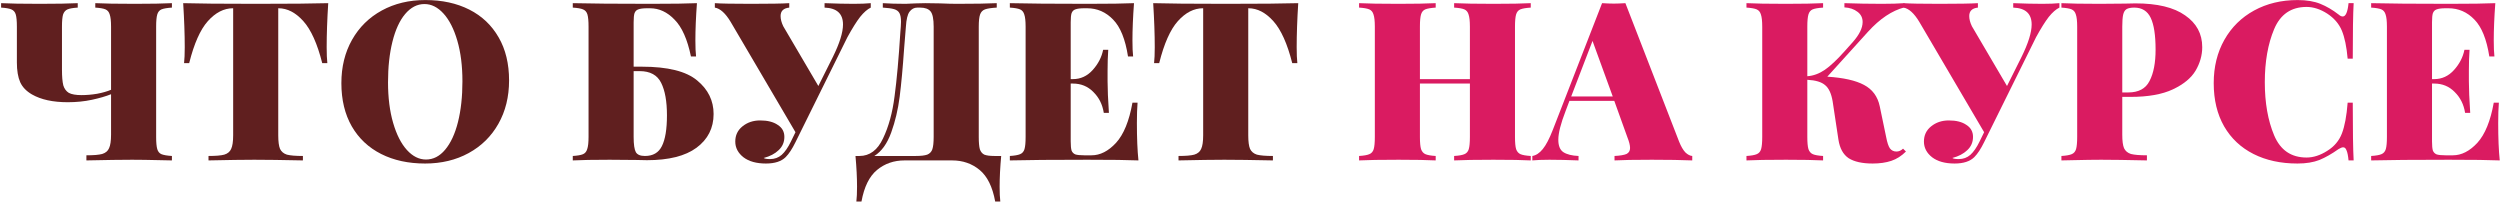
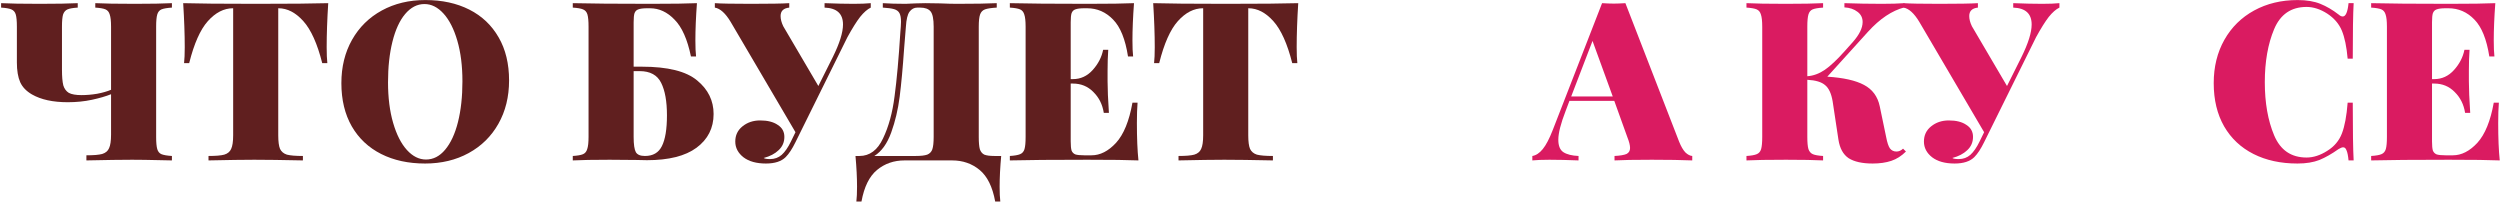
<svg xmlns="http://www.w3.org/2000/svg" width="1013" height="82" viewBox="0 0 1013 82" fill="none">
  <path d="M69.659 3.08C67.739 3.2 66.329 3.44 65.429 3.8C64.589 4.16 64.019 4.85 63.719 5.87C63.419 6.89 63.269 8.54 63.269 10.819V55.459C63.269 57.739 63.419 59.389 63.719 60.41C64.019 61.429 64.589 62.12 65.429 62.48C66.329 62.84 67.739 63.08 69.659 63.2V64.999L65.339 64.909C60.299 64.79 56.369 64.73 53.549 64.73C49.289 64.73 43.109 64.82 35.009 64.999V62.929C37.949 62.929 40.079 62.749 41.399 62.389C42.779 61.969 43.709 61.19 44.189 60.05C44.729 58.91 44.999 57.08 44.999 54.559V38.179C42.899 39.02 40.319 39.77 37.259 40.429C34.199 41.09 30.929 41.419 27.449 41.419C21.449 41.419 16.619 40.37 12.959 38.27C10.679 36.95 9.089 35.3 8.189 33.319C7.289 31.279 6.839 28.61 6.839 25.309V10.819C6.839 8.54 6.689 6.89 6.389 5.87C6.089 4.85 5.489 4.16 4.589 3.8C3.749 3.44 2.369 3.2 0.449 3.08V1.28C3.869 1.46 9.089 1.55 16.109 1.55C22.829 1.55 27.959 1.46 31.499 1.28V3.08C29.579 3.2 28.199 3.44 27.359 3.8C26.519 4.16 25.919 4.85 25.559 5.87C25.259 6.89 25.109 8.54 25.109 10.819V28.189C25.109 31.009 25.289 33.139 25.649 34.58C26.069 35.959 26.819 36.98 27.899 37.639C29.039 38.239 30.749 38.539 33.029 38.539C35.069 38.539 37.169 38.359 39.329 37.999C41.549 37.58 43.439 37.039 44.999 36.38V10.819C44.999 8.54 44.819 6.89 44.459 5.87C44.159 4.85 43.589 4.16 42.749 3.8C41.909 3.44 40.529 3.2 38.609 3.08V1.28C42.029 1.46 47.369 1.55 54.629 1.55C61.169 1.55 66.179 1.46 69.659 1.28V3.08Z" fill="#601F1F" />
  <path d="M132.997 1.28C132.577 7.94 132.367 13.88 132.367 19.099C132.367 21.86 132.457 24.02 132.637 25.579H130.567C128.587 17.72 126.037 12.05 122.917 8.57C119.797 5.09 116.437 3.35 112.837 3.35H112.747V54.83C112.747 57.349 112.987 59.179 113.467 60.319C114.007 61.459 114.937 62.239 116.257 62.66C117.637 63.02 119.797 63.2 122.737 63.2V64.999C114.277 64.82 107.707 64.73 103.027 64.73C98.767 64.73 92.587 64.82 84.487 64.999V63.2C87.427 63.2 89.557 63.02 90.877 62.66C92.257 62.239 93.187 61.459 93.667 60.319C94.207 59.179 94.477 57.349 94.477 54.83V3.35H94.387C90.727 3.35 87.337 5.09 84.217 8.57C81.157 11.989 78.637 17.66 76.657 25.579H74.587C74.767 24.02 74.857 21.86 74.857 19.099C74.857 13.88 74.647 7.94 74.227 1.28C79.927 1.46 89.737 1.55 103.657 1.55C117.517 1.55 127.297 1.46 132.997 1.28Z" fill="#601F1F" />
  <path d="M172.347 0.02C179.127 0.02 185.067 1.31 190.167 3.89C195.267 6.47 199.227 10.22 202.047 15.139C204.867 20 206.277 25.82 206.277 32.599C206.277 39.2 204.837 45.05 201.957 50.15C199.077 55.249 195.057 59.209 189.897 62.029C184.737 64.85 178.857 66.26 172.257 66.26C165.477 66.26 159.537 64.969 154.437 62.389C149.337 59.809 145.377 56.09 142.557 51.23C139.737 46.309 138.327 40.459 138.327 33.679C138.327 27.079 139.767 21.23 142.647 16.13C145.527 11.03 149.547 7.07 154.707 4.25C159.867 1.43 165.747 0.02 172.347 0.02ZM171.987 1.64C169.047 1.64 166.437 2.99 164.157 5.69C161.937 8.33 160.227 12.05 159.027 16.849C157.827 21.649 157.227 27.14 157.227 33.319C157.227 39.559 157.917 45.05 159.297 49.789C160.677 54.529 162.537 58.19 164.877 60.77C167.217 63.349 169.797 64.639 172.617 64.639C175.557 64.639 178.137 63.319 180.357 60.679C182.637 57.98 184.377 54.23 185.577 49.429C186.777 44.63 187.377 39.139 187.377 32.959C187.377 26.72 186.687 21.23 185.307 16.489C183.927 11.749 182.067 8.09 179.727 5.51C177.387 2.93 174.807 1.64 171.987 1.64Z" fill="#601F1F" />
  <path d="M260.08 27.02C270.58 27.02 278.05 28.88 282.49 32.599C286.93 36.26 289.15 40.789 289.15 46.19C289.15 51.889 286.84 56.45 282.22 59.87C277.66 63.23 270.97 64.909 262.15 64.909C260.47 64.909 259.06 64.879 257.92 64.82L247.03 64.73C240.49 64.73 235.51 64.82 232.09 64.999V63.2C234.01 63.08 235.39 62.84 236.23 62.48C237.07 62.12 237.64 61.429 237.94 60.41C238.3 59.389 238.48 57.739 238.48 55.459V10.819C238.48 8.54 238.33 6.89 238.03 5.87C237.73 4.85 237.13 4.16 236.23 3.8C235.39 3.44 234.01 3.2 232.09 3.08V1.28C239.05 1.46 249.55 1.55 263.59 1.55C272.41 1.55 278.68 1.46 282.4 1.28C281.98 6.92 281.77 11.96 281.77 16.399C281.77 19.16 281.86 21.32 282.04 22.88H279.97C278.53 15.919 276.31 10.94 273.31 7.94C270.37 4.88 267.07 3.35 263.41 3.35H262.24C260.62 3.35 259.42 3.5 258.64 3.8C257.92 4.04 257.41 4.55 257.11 5.33C256.87 6.05 256.75 7.28 256.75 9.02V27.02H260.08ZM261.34 63.2C264.58 63.2 266.86 61.88 268.18 59.239C269.56 56.539 270.25 52.37 270.25 46.73C270.25 41.09 269.47 36.709 267.91 33.59C266.35 30.41 263.44 28.82 259.18 28.82H256.75V55.459C256.75 58.52 257.05 60.59 257.65 61.669C258.25 62.69 259.48 63.2 261.34 63.2Z" fill="#601F1F" />
  <path d="M345.905 1.55C348.725 1.55 351.035 1.46 352.835 1.28V3.08C351.455 3.74 350.015 5 348.515 6.86C347.075 8.72 345.365 11.45 343.385 15.05L322.325 57.62C321.005 60.319 319.685 62.33 318.365 63.65C316.625 65.389 313.955 66.26 310.355 66.26C306.515 66.26 303.485 65.419 301.265 63.739C299.045 61.999 297.935 59.87 297.935 57.349C297.935 54.83 298.895 52.789 300.815 51.23C302.795 49.609 305.195 48.8 308.015 48.8C311.015 48.8 313.385 49.4 315.125 50.599C316.925 51.739 317.825 53.359 317.825 55.459C317.825 57.62 317.045 59.419 315.485 60.859C313.985 62.3 311.975 63.349 309.455 64.01C309.815 64.309 310.685 64.46 312.065 64.46C313.865 64.46 315.425 63.889 316.745 62.749C318.065 61.55 319.295 59.779 320.435 57.44L322.325 53.569L296.045 8.84C293.945 5.36 291.815 3.44 289.655 3.08V1.28C292.115 1.46 296.975 1.55 304.235 1.55C311.915 1.55 317.105 1.46 319.805 1.28V3.08C317.465 3.32 316.295 4.46 316.295 6.5C316.295 7.76 316.655 9.14 317.375 10.639L331.595 34.849L337.445 23.149C340.205 17.57 341.585 13.159 341.585 9.92C341.585 5.54 339.095 3.26 334.115 3.08V1.28C338.615 1.46 342.545 1.55 345.905 1.55Z" fill="#601F1F" />
  <path d="M405.682 63.2C405.262 67.82 405.052 71.96 405.052 75.62C405.052 78.139 405.142 80.15 405.322 81.65H403.252C402.172 75.71 400.072 71.45 396.952 68.87C393.832 66.29 390.112 64.999 385.792 64.999H366.532C362.212 64.999 358.492 66.29 355.372 68.87C352.252 71.45 350.152 75.71 349.072 81.65H347.002C347.182 80.15 347.272 78.139 347.272 75.62C347.272 71.96 347.062 67.82 346.642 63.2H348.262C352.402 63.2 355.582 60.83 357.802 56.09C360.082 51.349 361.642 45.65 362.482 38.989C363.382 32.33 364.162 23.689 364.822 13.069L365.002 10.819C365.062 10.339 365.092 9.68 365.092 8.84C365.092 7.28 364.882 6.11 364.462 5.33C364.042 4.55 363.322 4.01 362.302 3.71C361.282 3.41 359.752 3.2 357.712 3.08V1.28C360.232 1.46 363.322 1.55 366.982 1.55C367.882 1.55 369.232 1.49 371.032 1.37L374.902 1.28L380.932 1.37C383.692 1.49 385.972 1.55 387.772 1.55C394.912 1.55 400.282 1.46 403.882 1.28V3.08C401.722 3.2 400.132 3.44 399.112 3.8C398.152 4.16 397.492 4.85 397.132 5.87C396.772 6.89 396.592 8.54 396.592 10.819V55.459C396.592 57.739 396.742 59.419 397.042 60.499C397.402 61.52 398.002 62.239 398.842 62.66C399.742 63.02 401.122 63.2 402.982 63.2H405.682ZM378.322 10.819C378.322 7.7 377.902 5.63 377.062 4.61C376.222 3.59 374.812 3.08 372.832 3.08H371.662C370.402 3.08 369.352 3.65 368.512 4.79C367.732 5.87 367.252 7.88 367.072 10.819L366.352 19.64C365.812 27.439 365.212 33.95 364.552 39.169C363.892 44.33 362.752 49.16 361.132 53.66C359.512 58.16 357.232 61.34 354.292 63.2H371.032C373.132 63.2 374.692 63.02 375.712 62.66C376.732 62.239 377.422 61.52 377.782 60.499C378.142 59.419 378.322 57.739 378.322 55.459V10.819Z" fill="#601F1F" />
  <path d="M460.669 49.88C460.669 55.999 460.879 61.039 461.299 64.999C457.219 64.82 450.349 64.73 440.689 64.73C426.649 64.73 416.149 64.82 409.189 64.999V63.2C411.109 63.08 412.489 62.84 413.329 62.48C414.229 62.12 414.829 61.429 415.129 60.41C415.429 59.389 415.579 57.739 415.579 55.459V10.819C415.579 8.54 415.399 6.89 415.039 5.87C414.739 4.85 414.169 4.16 413.329 3.8C412.489 3.44 411.109 3.2 409.189 3.08V1.28C416.149 1.46 426.649 1.55 440.689 1.55C449.509 1.55 455.779 1.46 459.499 1.28C459.079 6.92 458.869 11.96 458.869 16.399C458.869 19.16 458.959 21.32 459.139 22.88H457.069C455.989 15.919 453.979 10.94 451.039 7.94C448.099 4.88 444.589 3.35 440.509 3.35H439.339C437.719 3.35 436.519 3.5 435.739 3.8C435.019 4.04 434.509 4.55 434.209 5.33C433.969 6.05 433.849 7.28 433.849 9.02V32.059H434.749C437.869 32.059 440.539 30.829 442.759 28.369C444.979 25.91 446.389 23.18 446.989 20.18H449.059C448.879 22.7 448.789 25.52 448.789 28.64V32.959C448.789 36.02 448.969 40.279 449.329 45.739H447.259C446.719 42.319 445.309 39.499 443.029 37.279C440.809 34.999 438.049 33.859 434.749 33.859H433.849V57.26C433.849 58.999 433.969 60.26 434.209 61.039C434.509 61.76 435.019 62.27 435.739 62.569C436.519 62.809 437.719 62.929 439.339 62.929H442.309C445.789 62.929 449.089 61.249 452.209 57.889C455.329 54.469 457.549 49.039 458.869 41.599H460.939C460.759 43.76 460.669 46.52 460.669 49.88Z" fill="#601F1F" />
  <path d="M526.044 1.28C525.624 7.94 525.414 13.88 525.414 19.099C525.414 21.86 525.504 24.02 525.684 25.579H523.614C521.634 17.72 519.084 12.05 515.964 8.57C512.844 5.09 509.484 3.35 505.884 3.35H505.794V54.83C505.794 57.349 506.034 59.179 506.514 60.319C507.054 61.459 507.984 62.239 509.304 62.66C510.684 63.02 512.844 63.2 515.784 63.2V64.999C507.324 64.82 500.754 64.73 496.074 64.73C491.814 64.73 485.634 64.82 477.534 64.999V63.2C480.474 63.2 482.604 63.02 483.924 62.66C485.304 62.239 486.234 61.459 486.714 60.319C487.254 59.179 487.524 57.349 487.524 54.83V3.35H487.434C483.774 3.35 480.384 5.09 477.264 8.57C474.204 11.989 471.684 17.66 469.704 25.579H467.634C467.814 24.02 467.904 21.86 467.904 19.099C467.904 13.88 467.694 7.94 467.274 1.28C472.974 1.46 482.784 1.55 496.704 1.55C510.564 1.55 520.344 1.46 526.044 1.28Z" fill="#601F1F" />
-   <path d="M620.263 3.08C618.343 3.2 616.933 3.44 616.033 3.8C615.193 4.16 614.623 4.85 614.323 5.87C614.023 6.89 613.873 8.54 613.873 10.819V55.459C613.873 57.739 614.023 59.389 614.323 60.41C614.683 61.429 615.283 62.12 616.123 62.48C616.963 62.84 618.343 63.08 620.263 63.2V64.999C617.023 64.82 611.983 64.73 605.143 64.73C598.243 64.73 592.933 64.82 589.213 64.999V63.2C591.133 63.08 592.513 62.84 593.353 62.48C594.253 62.12 594.853 61.429 595.153 60.41C595.453 59.389 595.603 57.739 595.603 55.459V33.859H575.353V55.459C575.353 57.739 575.503 59.389 575.803 60.41C576.163 61.429 576.763 62.12 577.603 62.48C578.443 62.84 579.823 63.08 581.743 63.2V64.999C578.263 64.82 573.253 64.73 566.713 64.73C559.453 64.73 554.113 64.82 550.693 64.999V63.2C552.613 63.08 553.993 62.84 554.833 62.48C555.733 62.12 556.333 61.429 556.633 60.41C556.933 59.389 557.083 57.739 557.083 55.459V10.819C557.083 8.54 556.903 6.89 556.543 5.87C556.243 4.85 555.673 4.16 554.833 3.8C553.993 3.44 552.613 3.2 550.693 3.08V1.28C554.113 1.46 559.453 1.55 566.713 1.55C573.193 1.55 578.203 1.46 581.743 1.28V3.08C579.823 3.2 578.413 3.44 577.513 3.8C576.673 4.16 576.103 4.85 575.803 5.87C575.503 6.89 575.353 8.54 575.353 10.819V32.059H595.603V10.819C595.603 8.54 595.423 6.89 595.063 5.87C594.763 4.85 594.193 4.16 593.353 3.8C592.513 3.44 591.133 3.2 589.213 3.08V1.28C592.933 1.46 598.243 1.55 605.143 1.55C611.983 1.55 617.023 1.46 620.263 1.28V3.08Z" fill="#DA1B61" />
  <path d="M680.392 57.44C681.172 59.359 682.012 60.8 682.912 61.76C683.872 62.66 684.802 63.139 685.702 63.2V64.999C681.382 64.82 675.922 64.73 669.322 64.73C662.482 64.73 657.442 64.82 654.202 64.999V63.2C656.482 63.08 658.102 62.809 659.062 62.389C660.022 61.91 660.502 61.099 660.502 59.959C660.502 58.88 660.142 57.44 659.422 55.639L654.112 40.88H635.932L634.402 44.929C632.422 50.029 631.432 53.929 631.432 56.63C631.432 59.09 632.122 60.77 633.502 61.669C634.882 62.569 636.922 63.08 639.622 63.2V64.999C635.122 64.82 631.192 64.73 627.832 64.73C625.012 64.73 622.702 64.82 620.902 64.999V63.2C622.402 62.959 623.812 62.029 625.132 60.41C626.452 58.789 627.802 56.209 629.182 52.669L649.162 1.28C651.082 1.4 652.672 1.46 653.932 1.46C655.132 1.46 656.692 1.4 658.612 1.28L680.392 57.44ZM653.482 39.08L645.292 16.579L636.652 39.08H653.482Z" fill="#DA1B61" />
  <path d="M772.286 61.4C770.486 63.2 768.506 64.46 766.346 65.18C764.186 65.9 761.666 66.26 758.786 66.26C754.586 66.26 751.346 65.54 749.066 64.1C746.846 62.599 745.466 60.08 744.926 56.539L742.586 41.059C742.046 37.88 741.026 35.69 739.526 34.489C738.086 33.23 735.686 32.51 732.326 32.33V55.459C732.326 57.739 732.476 59.389 732.776 60.41C733.136 61.429 733.736 62.12 734.576 62.48C735.416 62.84 736.796 63.08 738.716 63.2V64.999C735.236 64.82 730.226 64.73 723.686 64.73C716.426 64.73 711.086 64.82 707.666 64.999V63.2C709.586 63.08 710.966 62.84 711.806 62.48C712.706 62.12 713.306 61.429 713.606 60.41C713.906 59.389 714.056 57.739 714.056 55.459V10.819C714.056 8.54 713.876 6.89 713.516 5.87C713.216 4.85 712.646 4.16 711.806 3.8C710.966 3.44 709.586 3.2 707.666 3.08V1.28C711.086 1.46 716.426 1.55 723.686 1.55C730.166 1.55 735.176 1.46 738.716 1.28V3.08C736.796 3.2 735.386 3.44 734.486 3.8C733.646 4.16 733.076 4.85 732.776 5.87C732.476 6.89 732.326 8.54 732.326 10.819V30.89C734.786 30.709 737.156 29.84 739.436 28.279C741.716 26.72 744.476 24.11 747.716 20.45L750.776 17.029C753.416 14.03 754.736 11.329 754.736 8.93C754.736 7.19 754.046 5.81 752.666 4.79C751.286 3.71 749.516 3.11 747.356 2.99V1.28C752.396 1.46 757.466 1.55 762.566 1.55C766.226 1.55 769.256 1.46 771.656 1.28V2.99C766.616 4.31 761.696 7.61 756.896 12.889L740.426 31.07C746.966 31.489 751.916 32.599 755.276 34.4C758.696 36.2 760.826 39.08 761.666 43.039L764.276 55.55C764.696 57.77 765.206 59.3 765.806 60.139C766.466 60.98 767.336 61.4 768.416 61.4C769.436 61.4 770.336 61.01 771.116 60.23L772.286 61.4Z" fill="#DA1B61" />
  <path d="M827.546 1.55C830.366 1.55 832.676 1.46 834.476 1.28V3.08C833.096 3.74 831.656 5 830.156 6.86C828.716 8.72 827.006 11.45 825.026 15.05L803.966 57.62C802.646 60.319 801.326 62.33 800.006 63.65C798.266 65.389 795.596 66.26 791.996 66.26C788.156 66.26 785.126 65.419 782.906 63.739C780.686 61.999 779.576 59.87 779.576 57.349C779.576 54.83 780.536 52.789 782.456 51.23C784.436 49.609 786.836 48.8 789.656 48.8C792.656 48.8 795.026 49.4 796.766 50.599C798.566 51.739 799.466 53.359 799.466 55.459C799.466 57.62 798.686 59.419 797.126 60.859C795.626 62.3 793.616 63.349 791.096 64.01C791.456 64.309 792.326 64.46 793.706 64.46C795.506 64.46 797.066 63.889 798.386 62.749C799.706 61.55 800.936 59.779 802.076 57.44L803.966 53.569L777.686 8.84C775.586 5.36 773.456 3.44 771.296 3.08V1.28C773.756 1.46 778.616 1.55 785.876 1.55C793.556 1.55 798.746 1.46 801.446 1.28V3.08C799.106 3.32 797.936 4.46 797.936 6.5C797.936 7.76 798.296 9.14 799.016 10.639L813.236 34.849L819.086 23.149C821.846 17.57 823.226 13.159 823.226 9.92C823.226 5.54 820.736 3.26 815.756 3.08V1.28C820.256 1.46 824.186 1.55 827.546 1.55Z" fill="#DA1B61" />
-   <path d="M859.943 39.26V54.559C859.943 57.08 860.183 58.91 860.663 60.05C861.203 61.19 862.133 61.969 863.453 62.389C864.833 62.749 866.993 62.929 869.933 62.929V64.999C861.833 64.82 855.653 64.73 851.393 64.73C848.573 64.73 844.643 64.79 839.603 64.909L835.283 64.999V63.2C837.203 63.08 838.583 62.84 839.423 62.48C840.323 62.12 840.923 61.429 841.223 60.41C841.523 59.389 841.673 57.739 841.673 55.459V10.819C841.673 8.54 841.493 6.89 841.133 5.87C840.833 4.85 840.263 4.16 839.423 3.8C838.583 3.44 837.203 3.2 835.283 3.08V1.28C838.703 1.46 843.863 1.55 850.763 1.55L861.113 1.46C862.313 1.4 863.693 1.37 865.253 1.37C874.133 1.37 880.853 2.99 885.413 6.23C890.033 9.41 892.343 13.7 892.343 19.099C892.343 22.399 891.443 25.579 889.643 28.64C887.843 31.64 884.783 34.16 880.463 36.2C876.143 38.239 870.413 39.26 863.273 39.26H859.943ZM864.803 3.08C863.423 3.08 862.373 3.29 861.653 3.71C860.993 4.13 860.543 4.88 860.303 5.96C860.063 7.04 859.943 8.66 859.943 10.819V37.459H862.373C866.573 37.459 869.453 35.9 871.013 32.779C872.633 29.66 873.443 25.43 873.443 20.09C873.443 14.27 872.783 9.98 871.463 7.22C870.143 4.46 867.923 3.08 864.803 3.08Z" fill="#DA1B61" />
  <path d="M931.019 0.02C934.619 0.02 937.679 0.53 940.199 1.55C942.719 2.57 945.179 4.01 947.579 5.87C948.179 6.41 948.749 6.68 949.289 6.68C950.489 6.68 951.269 4.88 951.629 1.28H953.699C953.459 5.54 953.339 13.04 953.339 23.779H951.269C950.849 18.98 950.069 15.2 948.929 12.44C947.789 9.68 945.809 7.37 942.989 5.51C940.169 3.71 937.379 2.81 934.619 2.81C928.379 2.81 923.999 5.81 921.479 11.809C918.959 17.809 917.699 24.98 917.699 33.319C917.699 41.66 918.959 48.83 921.479 54.83C923.999 60.83 928.379 63.83 934.619 63.83C937.379 63.83 940.169 62.929 942.989 61.13C945.809 59.389 947.789 57.05 948.929 54.109C950.069 51.169 950.849 46.999 951.269 41.599H953.339C953.339 52.819 953.459 60.62 953.699 64.999H951.629C951.449 63.08 951.179 61.73 950.819 60.95C950.519 60.109 950.069 59.69 949.469 59.69C948.989 59.69 948.359 59.929 947.579 60.41C944.879 62.33 942.299 63.8 939.839 64.82C937.379 65.779 934.409 66.26 930.929 66.26C924.149 66.26 918.209 64.969 913.109 62.389C908.009 59.809 904.049 56.09 901.229 51.23C898.409 46.309 896.999 40.459 896.999 33.679C896.999 27.079 898.439 21.23 901.319 16.13C904.199 11.03 908.219 7.07 913.379 4.25C918.539 1.43 924.419 0.02 931.019 0.02Z" fill="#DA1B61" />
  <path d="M1012.27 49.88C1012.27 55.999 1012.48 61.039 1012.9 64.999C1008.82 64.82 1001.95 64.73 992.291 64.73C978.251 64.73 967.751 64.82 960.791 64.999V63.2C962.711 63.08 964.091 62.84 964.931 62.48C965.831 62.12 966.431 61.429 966.731 60.41C967.031 59.389 967.181 57.739 967.181 55.459V10.819C967.181 8.54 967.001 6.89 966.641 5.87C966.341 4.85 965.771 4.16 964.931 3.8C964.091 3.44 962.711 3.2 960.791 3.08V1.28C967.751 1.46 978.251 1.55 992.291 1.55C1001.11 1.55 1007.38 1.46 1011.1 1.28C1010.68 6.92 1010.47 11.96 1010.47 16.399C1010.47 19.16 1010.56 21.32 1010.74 22.88H1008.67C1007.59 15.919 1005.58 10.94 1002.64 7.94C999.701 4.88 996.191 3.35 992.111 3.35H990.941C989.321 3.35 988.121 3.5 987.341 3.8C986.621 4.04 986.111 4.55 985.811 5.33C985.571 6.05 985.451 7.28 985.451 9.02V32.059H986.351C989.471 32.059 992.141 30.829 994.361 28.369C996.581 25.91 997.991 23.18 998.591 20.18H1000.66C1000.48 22.7 1000.39 25.52 1000.39 28.64V32.959C1000.39 36.02 1000.57 40.279 1000.93 45.739H998.861C998.321 42.319 996.911 39.499 994.631 37.279C992.411 34.999 989.651 33.859 986.351 33.859H985.451V57.26C985.451 58.999 985.571 60.26 985.811 61.039C986.111 61.76 986.621 62.27 987.341 62.569C988.121 62.809 989.321 62.929 990.941 62.929H993.911C997.391 62.929 1000.69 61.249 1003.81 57.889C1006.93 54.469 1009.15 49.039 1010.47 41.599H1012.54C1012.36 43.76 1012.27 46.52 1012.27 49.88Z" fill="#DA1B61" />
</svg>